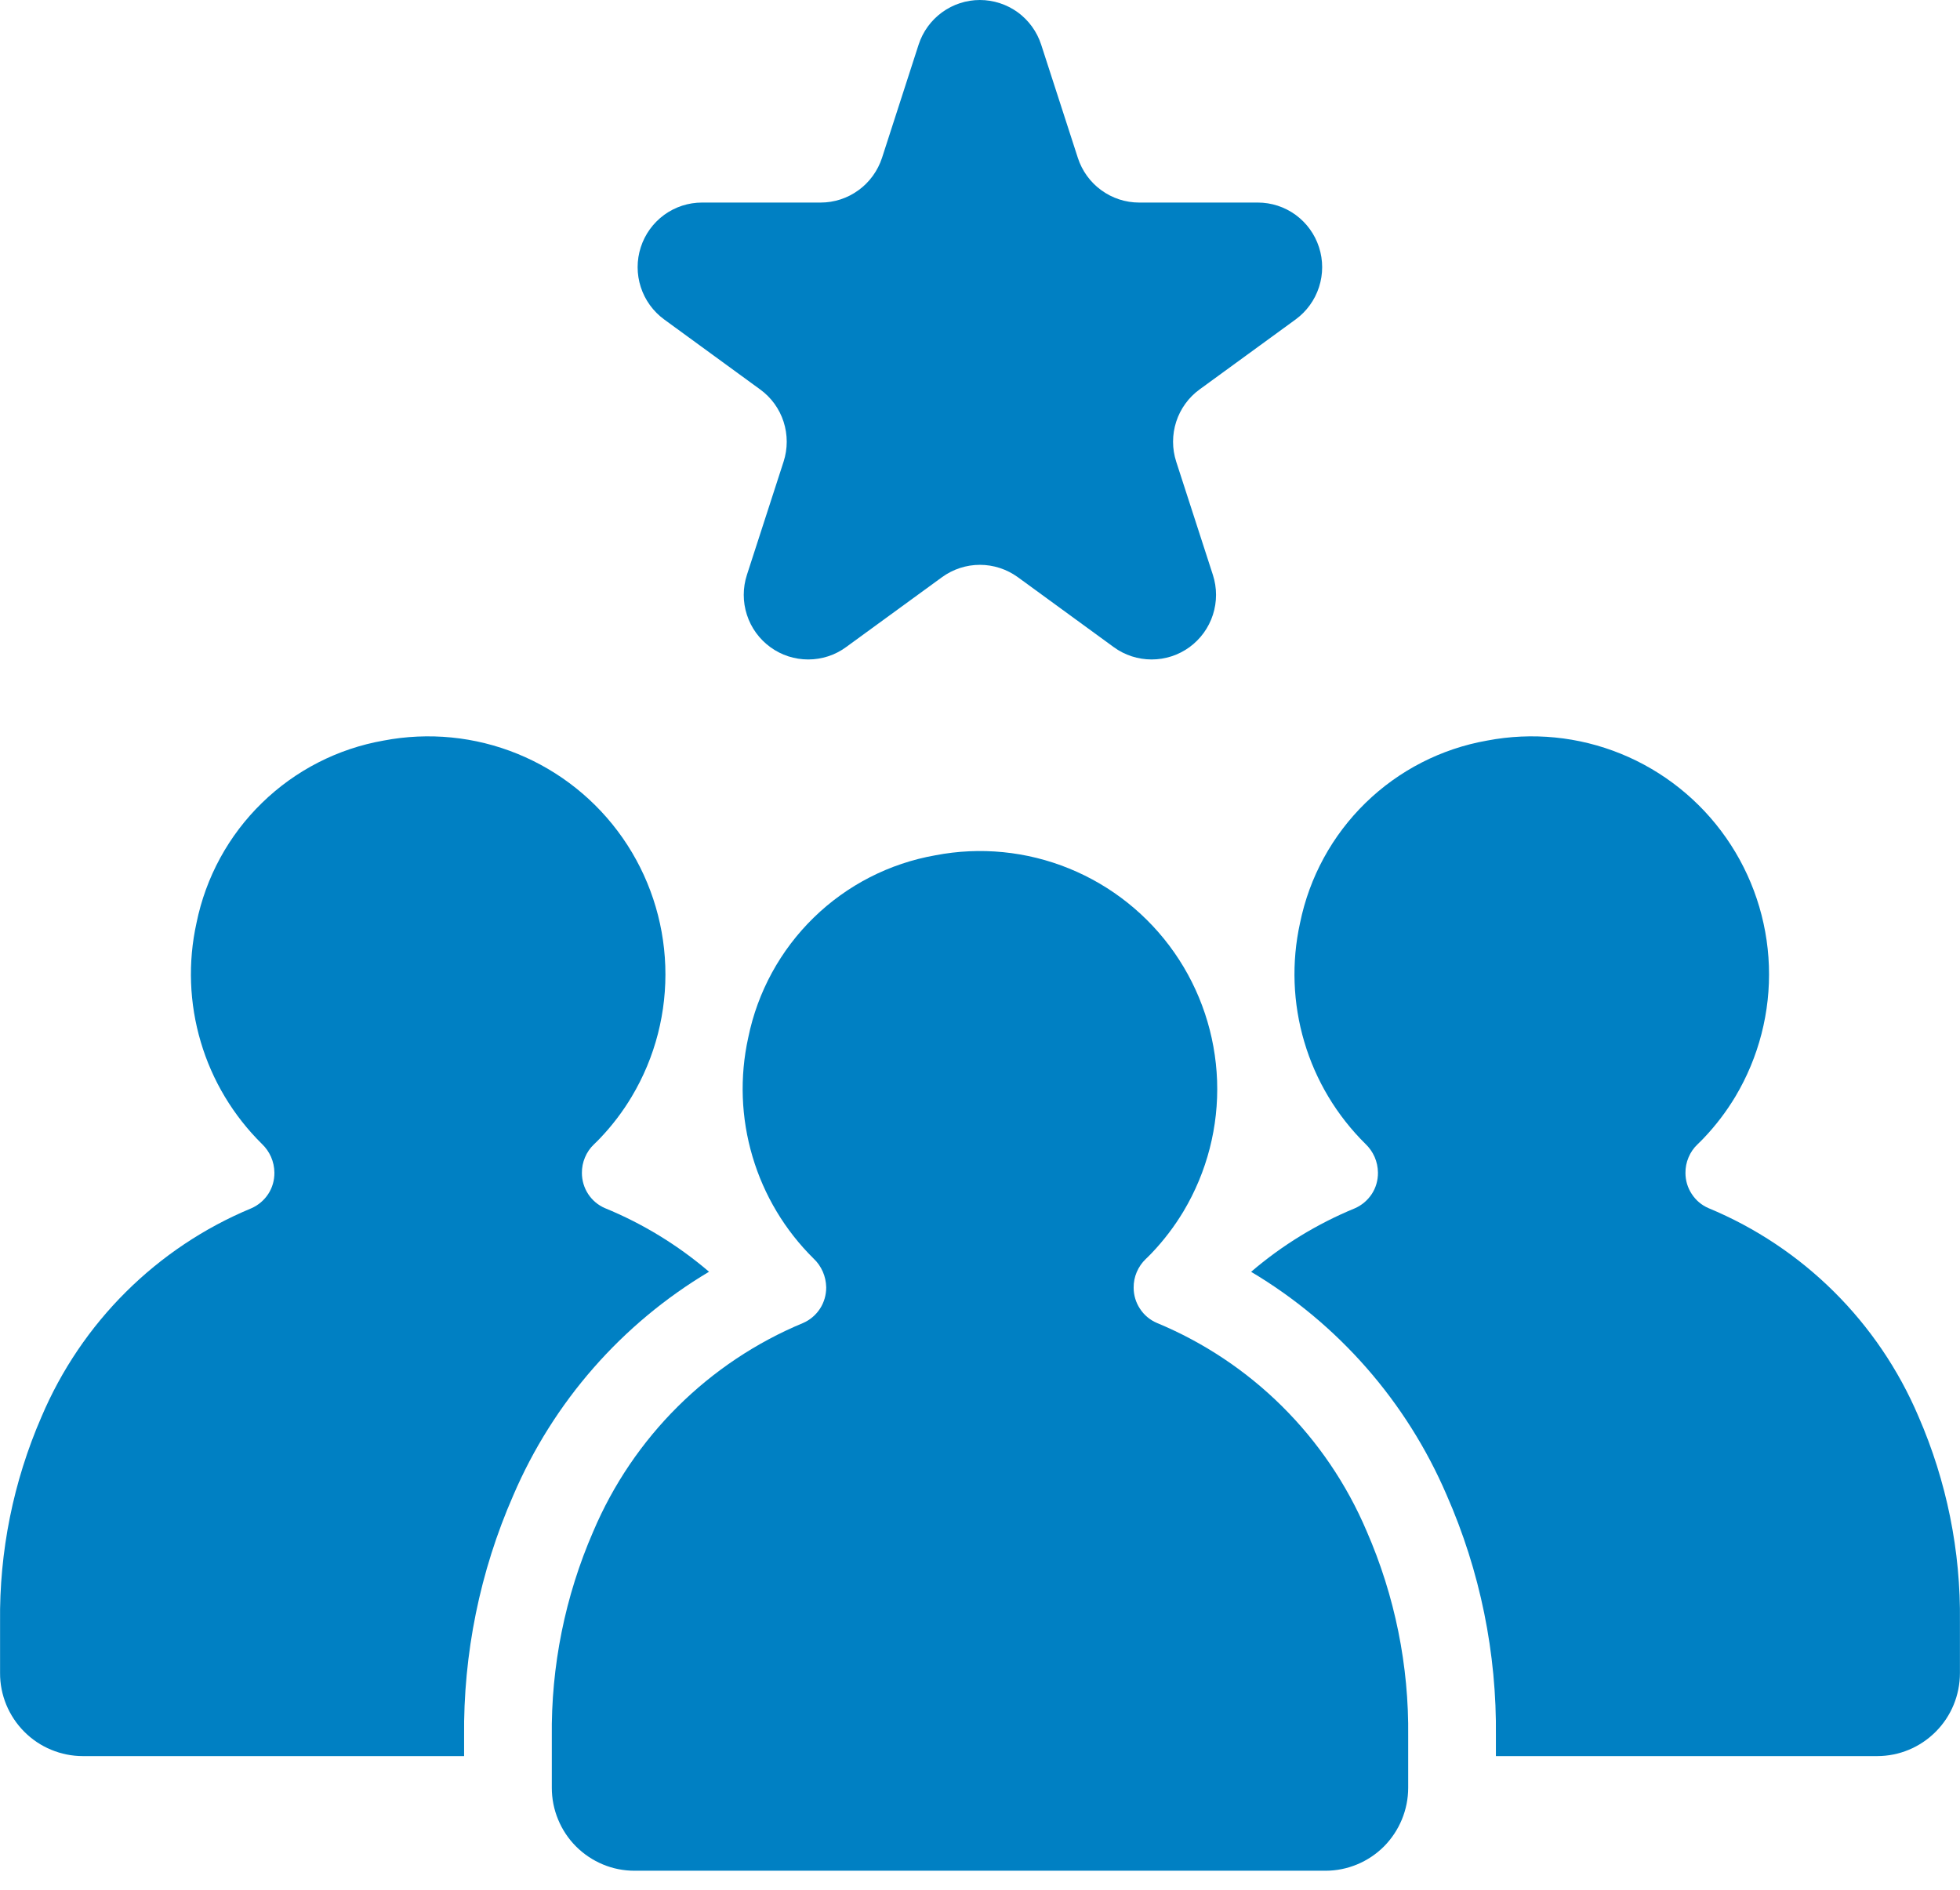
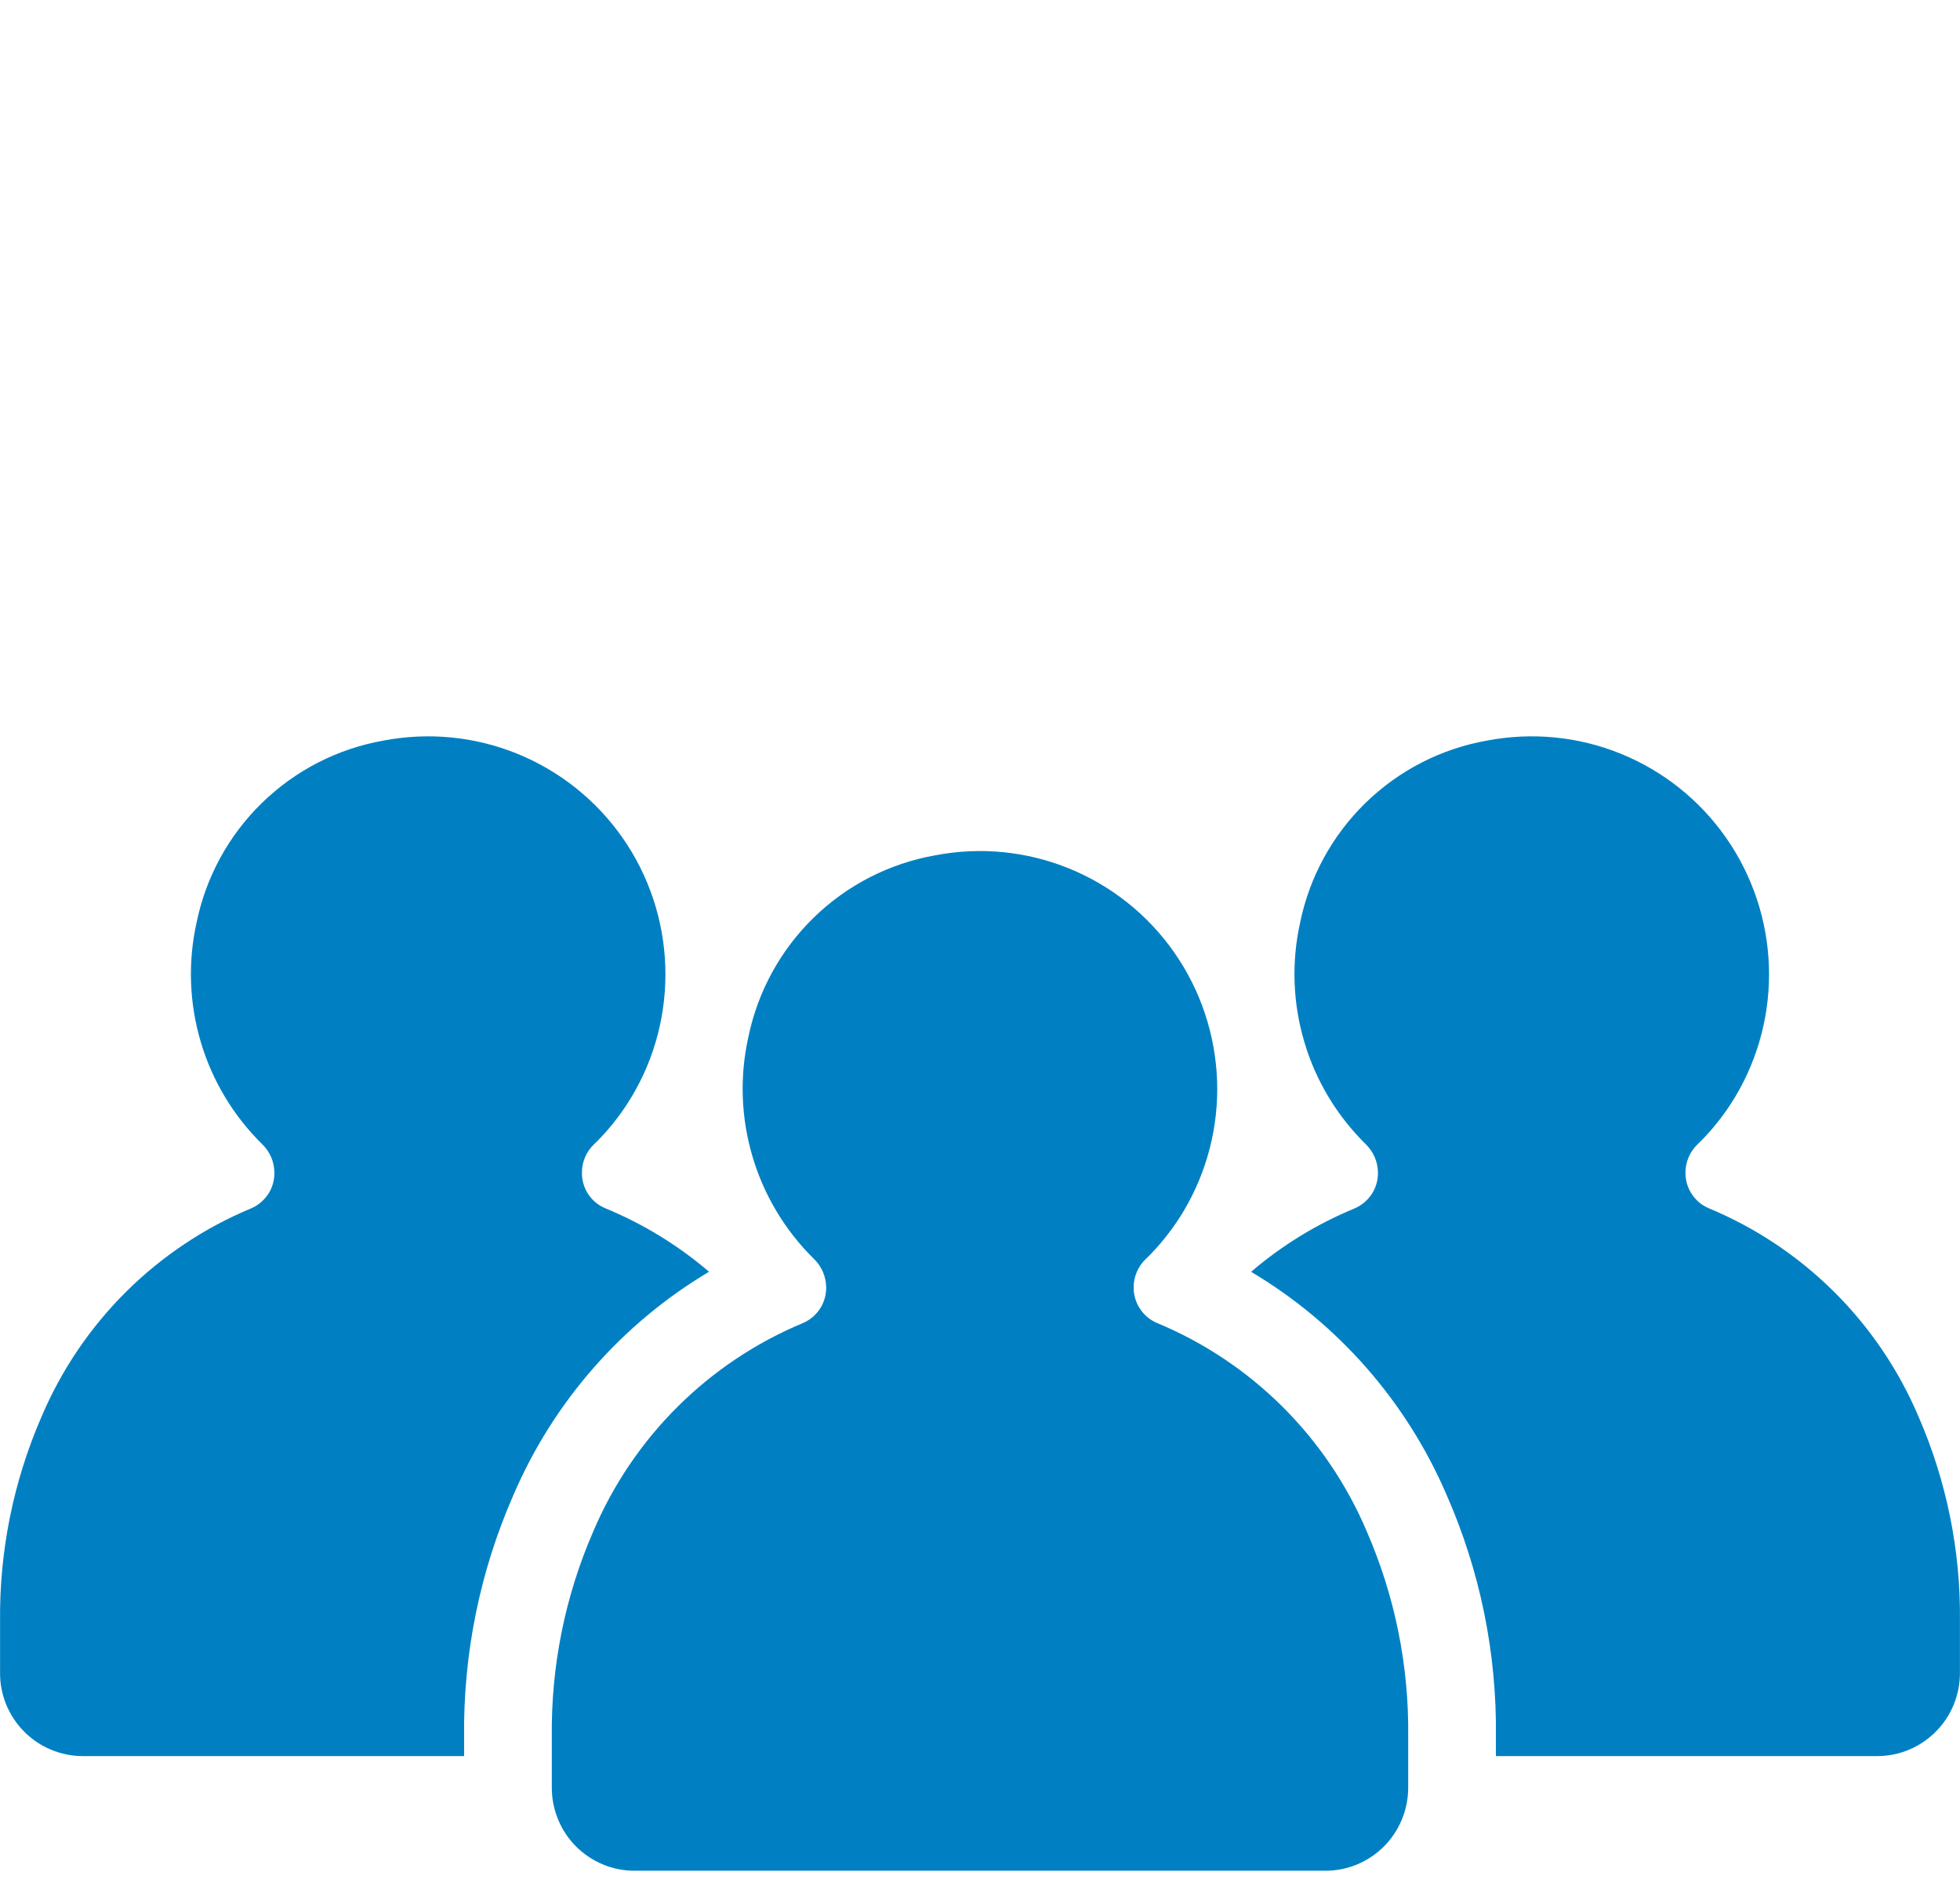
<svg xmlns="http://www.w3.org/2000/svg" width="28" height="27" viewBox="0 0 28 27" fill="none">
-   <path d="M9.488 4.564L10.859 5.564C11.017 5.678 11.134 5.84 11.194 6.025C11.254 6.211 11.254 6.411 11.194 6.596L10.67 8.214C10.61 8.399 10.61 8.599 10.67 8.784C10.73 8.97 10.847 9.131 11.005 9.246C11.162 9.361 11.351 9.422 11.546 9.422C11.74 9.422 11.929 9.361 12.086 9.246L13.458 8.246C13.615 8.132 13.804 8.07 13.999 8.07C14.193 8.07 14.382 8.132 14.54 8.246L15.911 9.246C16.068 9.361 16.258 9.422 16.452 9.422C16.646 9.422 16.835 9.361 16.993 9.246C17.15 9.131 17.267 8.97 17.327 8.784C17.387 8.599 17.387 8.399 17.327 8.214L16.803 6.596C16.743 6.411 16.743 6.211 16.803 6.025C16.863 5.84 16.98 5.678 17.137 5.564L18.509 4.564C18.666 4.449 18.783 4.288 18.843 4.102C18.903 3.917 18.903 3.717 18.843 3.532C18.783 3.346 18.666 3.185 18.509 3.07C18.351 2.955 18.162 2.894 17.968 2.894H16.273C16.079 2.894 15.889 2.832 15.732 2.717C15.575 2.603 15.458 2.441 15.398 2.256L14.874 0.638C14.814 0.453 14.697 0.291 14.54 0.176C14.382 0.062 14.193 0 13.998 0C13.804 0 13.615 0.062 13.458 0.176C13.3 0.291 13.183 0.453 13.123 0.638L12.6 2.256C12.539 2.441 12.422 2.603 12.265 2.717C12.108 2.832 11.918 2.894 11.724 2.894H10.029C9.835 2.894 9.646 2.955 9.488 3.07C9.331 3.185 9.214 3.346 9.154 3.532C9.094 3.717 9.094 3.917 9.154 4.102C9.214 4.288 9.331 4.449 9.488 4.564Z" fill="#0080C3" />
  <path d="M16.524 18.9C16.427 18.858 16.343 18.788 16.285 18.698C16.226 18.609 16.195 18.504 16.195 18.398C16.194 18.321 16.209 18.245 16.239 18.175C16.269 18.105 16.312 18.041 16.367 17.989C16.401 17.956 16.433 17.925 16.457 17.899C16.628 17.719 16.779 17.52 16.907 17.307C17.243 16.744 17.41 16.096 17.387 15.44C17.363 14.784 17.152 14.149 16.777 13.611C16.402 13.073 15.88 12.656 15.274 12.409C14.668 12.162 14.004 12.096 13.362 12.22C12.707 12.335 12.102 12.645 11.625 13.11C11.149 13.574 10.822 14.172 10.689 14.825C10.565 15.388 10.586 15.972 10.75 16.524C10.913 17.076 11.214 17.578 11.623 17.982C11.679 18.034 11.723 18.098 11.754 18.168C11.785 18.238 11.801 18.314 11.803 18.391V18.394C11.803 18.502 11.773 18.607 11.714 18.698C11.655 18.788 11.572 18.859 11.473 18.902C10.123 19.463 9.046 20.533 8.474 21.883C8.072 22.807 7.871 23.807 7.883 24.815V25.542C7.883 25.698 7.913 25.852 7.973 25.996C8.032 26.14 8.119 26.271 8.229 26.381C8.339 26.491 8.469 26.578 8.613 26.638C8.756 26.698 8.91 26.728 9.066 26.728H18.935C19.248 26.728 19.549 26.603 19.771 26.381C19.992 26.158 20.117 25.856 20.117 25.542V24.808C20.129 23.8 19.927 22.801 19.524 21.877C18.952 20.529 17.875 19.46 16.524 18.9Z" fill="#0080C3" />
  <path d="M27.407 20.238C26.834 18.89 25.757 17.821 24.407 17.261C24.309 17.219 24.226 17.149 24.168 17.059C24.109 16.97 24.078 16.866 24.078 16.759C24.077 16.682 24.092 16.607 24.122 16.536C24.151 16.466 24.195 16.402 24.25 16.35C24.284 16.317 24.316 16.286 24.34 16.26C24.511 16.08 24.662 15.882 24.79 15.669C25.126 15.106 25.293 14.457 25.27 13.801C25.247 13.146 25.035 12.51 24.66 11.972C24.285 11.434 23.763 11.017 23.157 10.77C22.551 10.523 21.887 10.458 21.244 10.581C20.59 10.696 19.985 11.006 19.508 11.471C19.032 11.935 18.705 12.533 18.572 13.187C18.448 13.749 18.469 14.334 18.633 14.886C18.796 15.438 19.097 15.939 19.506 16.343C19.562 16.396 19.606 16.459 19.637 16.529C19.668 16.6 19.684 16.676 19.685 16.752V16.755C19.686 16.863 19.656 16.969 19.597 17.059C19.538 17.149 19.454 17.22 19.356 17.263C18.817 17.485 18.316 17.791 17.873 18.171C19.116 18.91 20.094 20.027 20.666 21.359C21.144 22.445 21.384 23.621 21.37 24.808V25.09H26.817C27.131 25.09 27.431 24.965 27.653 24.742C27.875 24.52 27.999 24.218 27.999 23.904V23.169C28.012 22.161 27.809 21.162 27.407 20.238Z" fill="#0080C3" />
  <path d="M10.129 18.17C9.685 17.79 9.183 17.483 8.642 17.261C8.544 17.219 8.461 17.149 8.402 17.059C8.344 16.97 8.313 16.866 8.313 16.759C8.312 16.682 8.327 16.607 8.357 16.536C8.386 16.466 8.43 16.402 8.485 16.35C8.519 16.317 8.551 16.286 8.575 16.26C8.746 16.08 8.897 15.882 9.024 15.669C9.361 15.106 9.527 14.457 9.504 13.801C9.481 13.146 9.27 12.51 8.895 11.972C8.52 11.434 7.998 11.017 7.392 10.77C6.786 10.523 6.122 10.458 5.479 10.581C4.825 10.696 4.22 11.006 3.743 11.471C3.266 11.935 2.94 12.533 2.807 13.187C2.683 13.749 2.704 14.334 2.868 14.886C3.031 15.438 3.332 15.939 3.741 16.343C3.797 16.396 3.841 16.459 3.872 16.529C3.903 16.6 3.919 16.676 3.92 16.752V16.755C3.921 16.863 3.891 16.969 3.832 17.059C3.773 17.149 3.689 17.22 3.591 17.263C2.24 17.824 1.164 18.895 0.592 20.244C0.19 21.169 -0.011 22.168 0.001 23.177V23.904C0 24.059 0.031 24.213 0.09 24.357C0.15 24.501 0.237 24.632 0.347 24.742C0.456 24.852 0.587 24.94 0.73 24.999C0.874 25.059 1.027 25.09 1.183 25.09H6.63V24.815C6.617 23.628 6.856 22.452 7.332 21.366C7.904 20.03 8.883 18.912 10.129 18.17Z" fill="#0080C3" />
</svg>